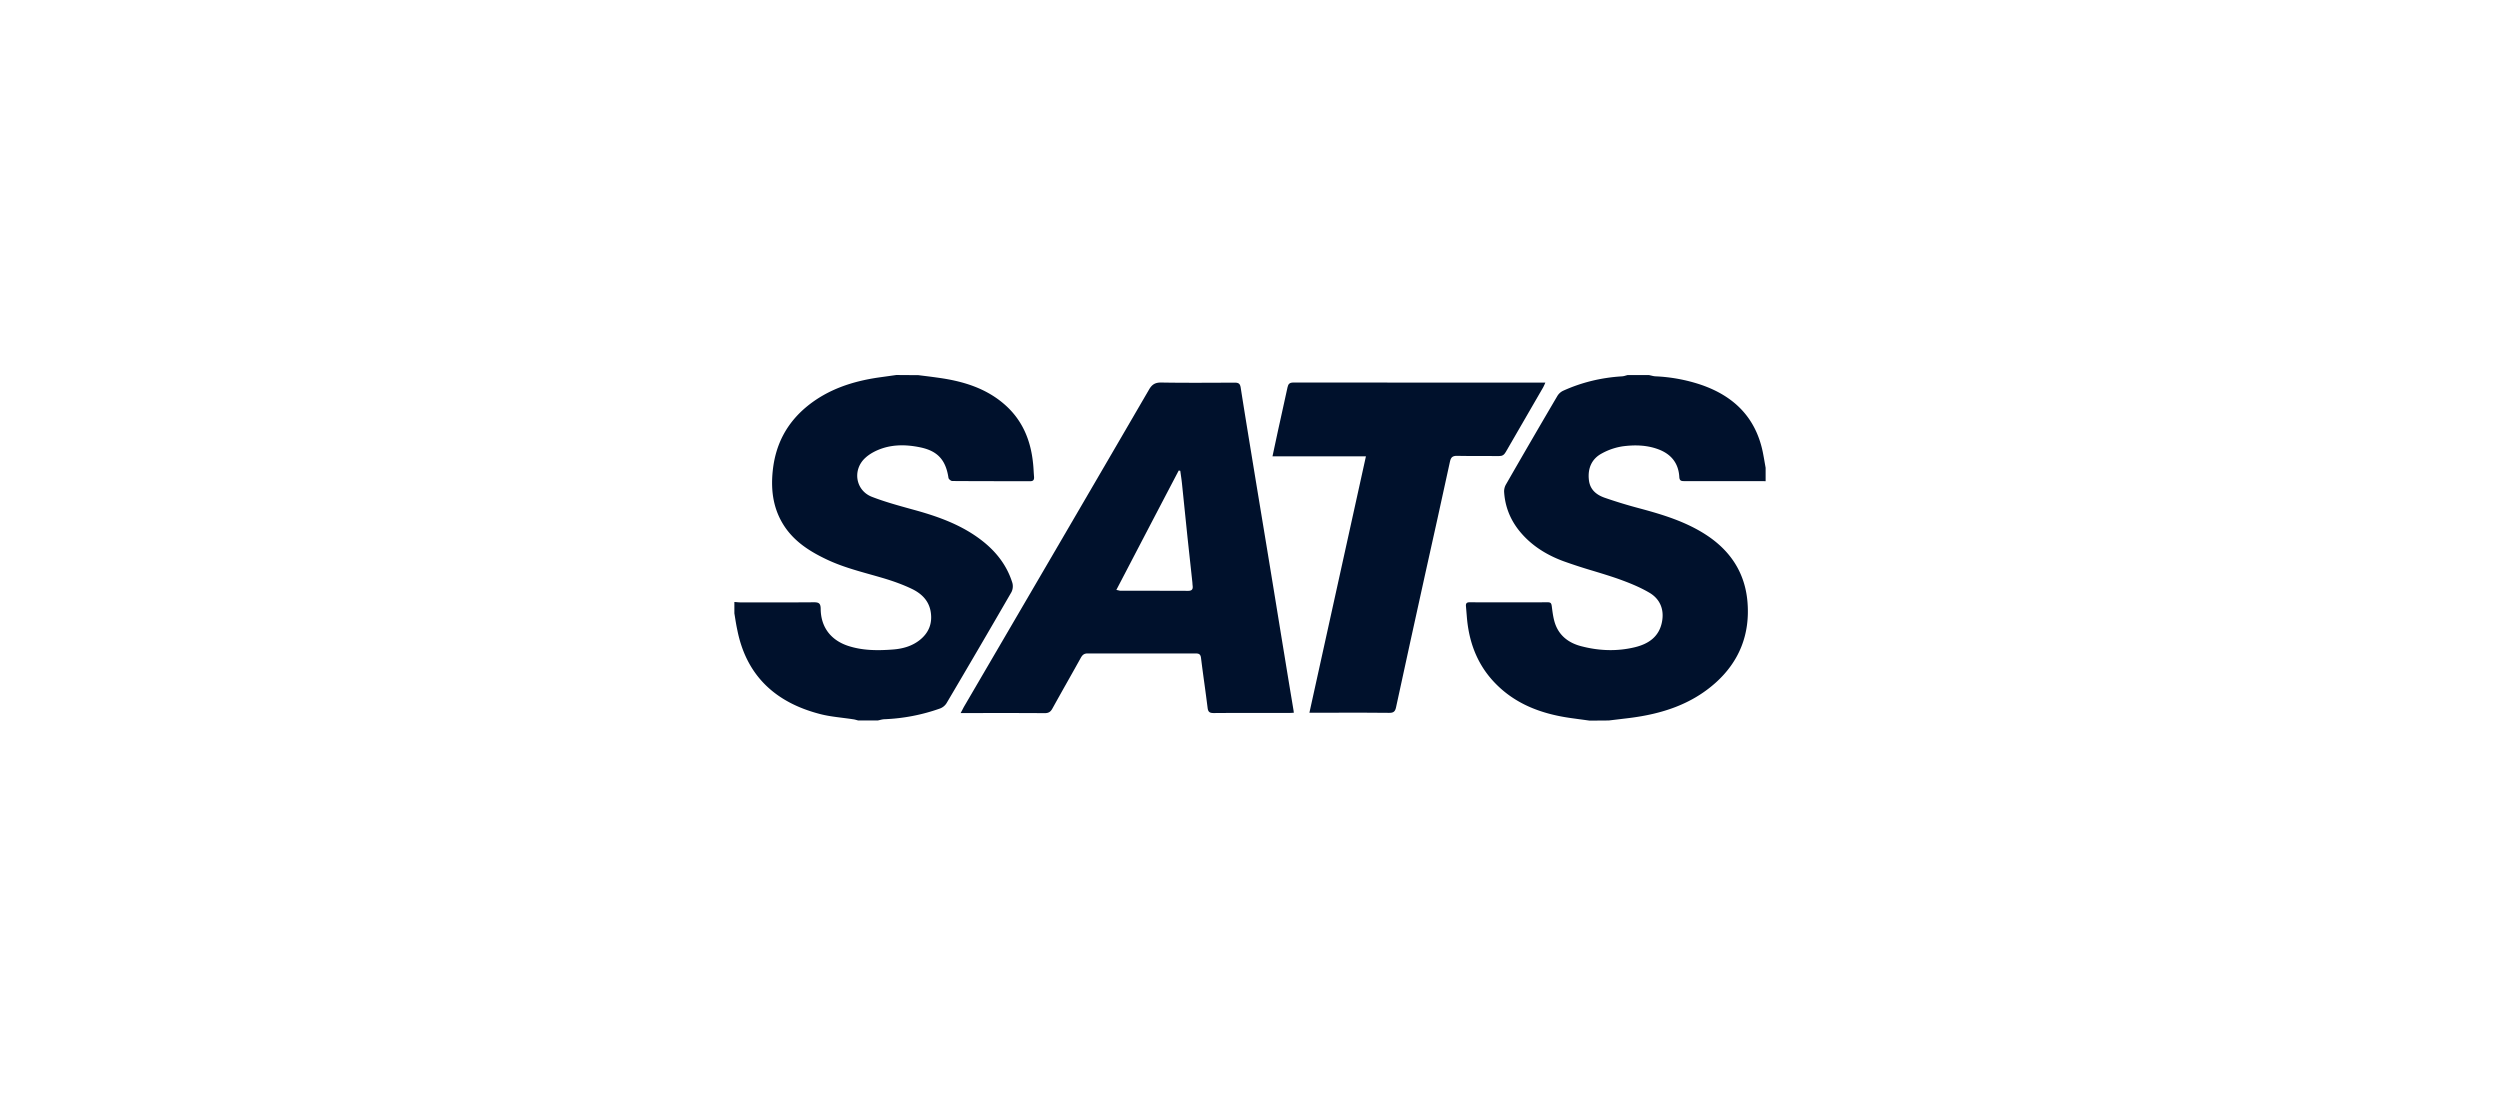
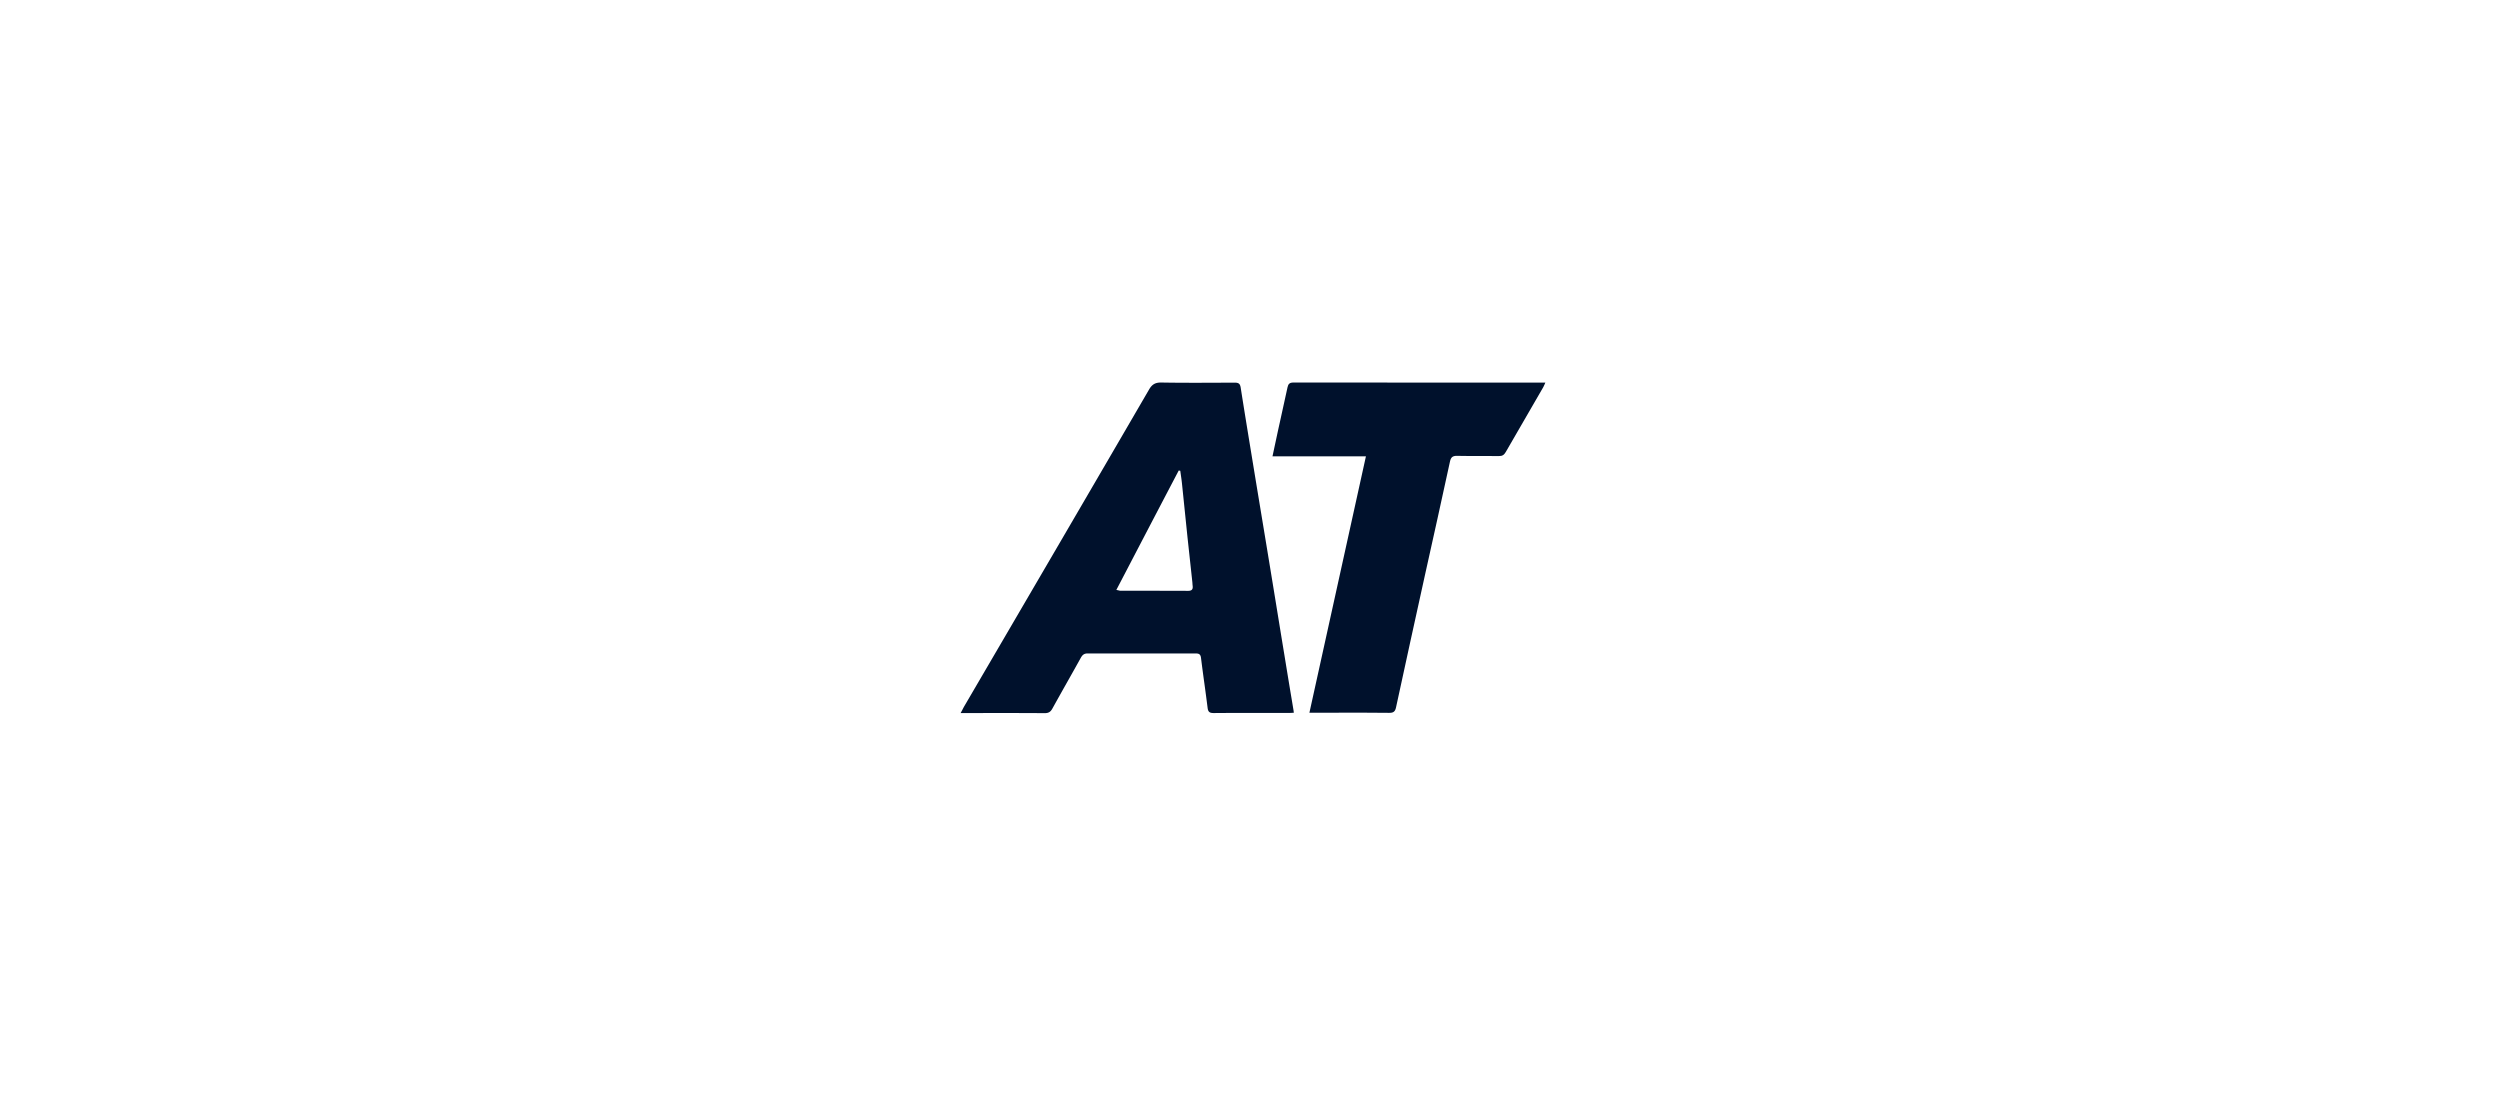
<svg xmlns="http://www.w3.org/2000/svg" fill="none" viewBox="0 0 160 70">
-   <path fill="#00112C" d="m59.157 24.058-.409-.051q-.695.002-1.38-.007l-1.128.158c-1.683.245-3.254.76-4.587 1.848-1.307 1.07-2.026 2.449-2.198 4.132-.138 1.327.053 2.567.838 3.676.667.93 1.604 1.512 2.62 1.993.893.424 1.837.69 2.783.956q.418.117.834.239c.62.185 1.235.403 1.815.68.634.303 1.122.765 1.228 1.524.099.713-.139 1.294-.693 1.743-.508.409-1.115.574-1.742.62-.964.073-1.934.073-2.871-.237-1.103-.37-1.736-1.202-1.743-2.37-.006-.317-.092-.416-.416-.416q-1.769.013-3.54.008h-.001l-1.178-.001q-.111-.002-.228-.014-.08-.008-.161-.012v.726l.034.21c.047.293.093.585.157.872.581 2.91 2.436 4.607 5.228 5.346.482.132.983.195 1.486.258.226.029.453.057.678.092.081.009.16.03.236.051q.054.016.108.028h1.254q.07-.014.14-.032c.09-.021.178-.043.269-.047a12 12 0 0 0 3.57-.687.84.84 0 0 0 .416-.336c1.4-2.37 2.785-4.739 4.158-7.115a.84.84 0 0 0 .06-.58c-.344-1.116-1.03-2-1.947-2.713-1.254-.977-2.713-1.512-4.224-1.934l-.326-.09c-.843-.233-1.687-.466-2.5-.781-1.042-.41-1.253-1.716-.428-2.482.303-.284.706-.488 1.102-.62.785-.258 1.604-.231 2.409-.066 1.129.23 1.65.811 1.822 1.953.006.08.158.205.244.205q1.496.01 2.99.01.995 0 1.993.003c.204 0 .264-.092.25-.284q-.015-.19-.026-.38c-.01-.168-.02-.336-.04-.504-.145-1.42-.653-2.68-1.729-3.663-1.247-1.135-2.785-1.584-4.408-1.802q-.41-.058-.819-.107M101.134 46.037l.58.08c.416 0 .838 0 1.254-.007l1.327-.159c2.032-.257 3.927-.851 5.491-2.244 1.544-1.379 2.224-3.135 2.052-5.187-.158-1.875-1.102-3.294-2.679-4.31-1.3-.838-2.759-1.28-4.237-1.677a31 31 0 0 1-2.172-.66c-.554-.184-.996-.514-1.062-1.168-.08-.739.184-1.346.838-1.69a4 4 0 0 1 1.359-.455c.733-.092 1.472-.079 2.185.172.851.297 1.353.878 1.406 1.795.013.264.152.264.33.264h4.996l.099.003q.05.003.099.004v-.858l-.058-.33q-.055-.33-.12-.66c-.456-2.238-1.861-3.61-3.973-4.33a10.6 10.6 0 0 0-2.898-.535c-.091-.004-.179-.025-.269-.047l-.14-.032h-1.386l-.109.03a1 1 0 0 1-.234.05c-1.32.079-2.581.382-3.775.924a.87.87 0 0 0-.357.316 610 610 0 0 0-3.313 5.703.9.9 0 0 0-.105.435c.052.924.376 1.756.95 2.482.746.937 1.736 1.558 2.838 1.967a34 34 0 0 0 1.912.623c.531.161 1.063.323 1.586.505.699.251 1.399.528 2.033.905.646.389.93 1.036.792 1.815-.172.99-.872 1.452-1.749 1.663-1.149.277-2.31.23-3.452-.073-.766-.204-1.373-.653-1.644-1.432-.117-.34-.163-.711-.21-1.077v-.012l-.002-.006c-.025-.175-.04-.278-.256-.278-1.67.007-3.346.007-5.016 0-.172 0-.238.073-.225.238l.06.72c.125 1.51.607 2.877 1.624 4.019 1.346 1.504 3.102 2.164 5.048 2.435l.581.08z" />
  <path fill="#00112C" fill-rule="evenodd" d="m82.805 45.615-.051.003c-.104.006-.195.01-.286.01h-1.197c-1.196-.002-2.39-.003-3.588.007-.257 0-.363-.06-.396-.33q-.099-.783-.207-1.568-.113-.81-.215-1.626c-.027-.238-.132-.29-.337-.29h-2.31q-2.31.005-4.62 0c-.224 0-.33.105-.429.283q-.412.742-.832 1.485-.498.882-.99 1.769c-.118.211-.25.284-.494.284-1.253-.01-2.51-.009-3.763-.008l-1.253.001h-.357q.076-.135.13-.243.045-.088.088-.166l.599-1.025c3.753-6.422 7.5-12.833 11.235-19.257.191-.336.396-.468.792-.462 1.34.023 2.675.016 4.014.01l.672-.003c.257 0 .356.06.396.33.232 1.485.476 2.97.72 4.455l.002.014.241 1.47.479 2.901a1718 1718 0 0 1 .92 5.61q.22 1.354.443 2.71.244 1.504.496 3.007l.071.431a1 1 0 0 1 .015.102q.004.04.012.096m-11.359-7.86q.091.017.147.031c.05.013.086.022.124.022 1.439 0 2.884 0 4.323.006.23 0 .317-.092.29-.317q-.009-.075-.013-.148a2 2 0 0 0-.013-.149q-.075-.702-.152-1.404v-.001L76 34.389l-.356-3.465q-.026-.238-.062-.475l-.044-.317-.099-.02a2736 2736 0 0 0-3.241 6.202z" clip-rule="evenodd" />
  <path fill="#00112C" d="M81.815 27.452c-.126.567-.244 1.128-.376 1.755h5.98c-1.215 5.492-2.416 10.937-3.617 16.408h.356q.679 0 1.358-.002c1.131-.003 2.262-.005 3.394.009.284.006.383-.1.436-.35.613-2.838 1.234-5.67 1.86-8.507.535-2.403 1.07-4.812 1.591-7.22.06-.272.159-.377.456-.37.486.01.972.01 1.458.008.405 0 .81-.001 1.215.005.218.006.336-.073.442-.258q1.199-2.086 2.408-4.163v-.001c.028-.05.052-.106.082-.175l.044-.103h-.218q-7.958.001-15.906-.006c-.237 0-.33.086-.376.303q-.244 1.129-.495 2.255z" />
</svg>